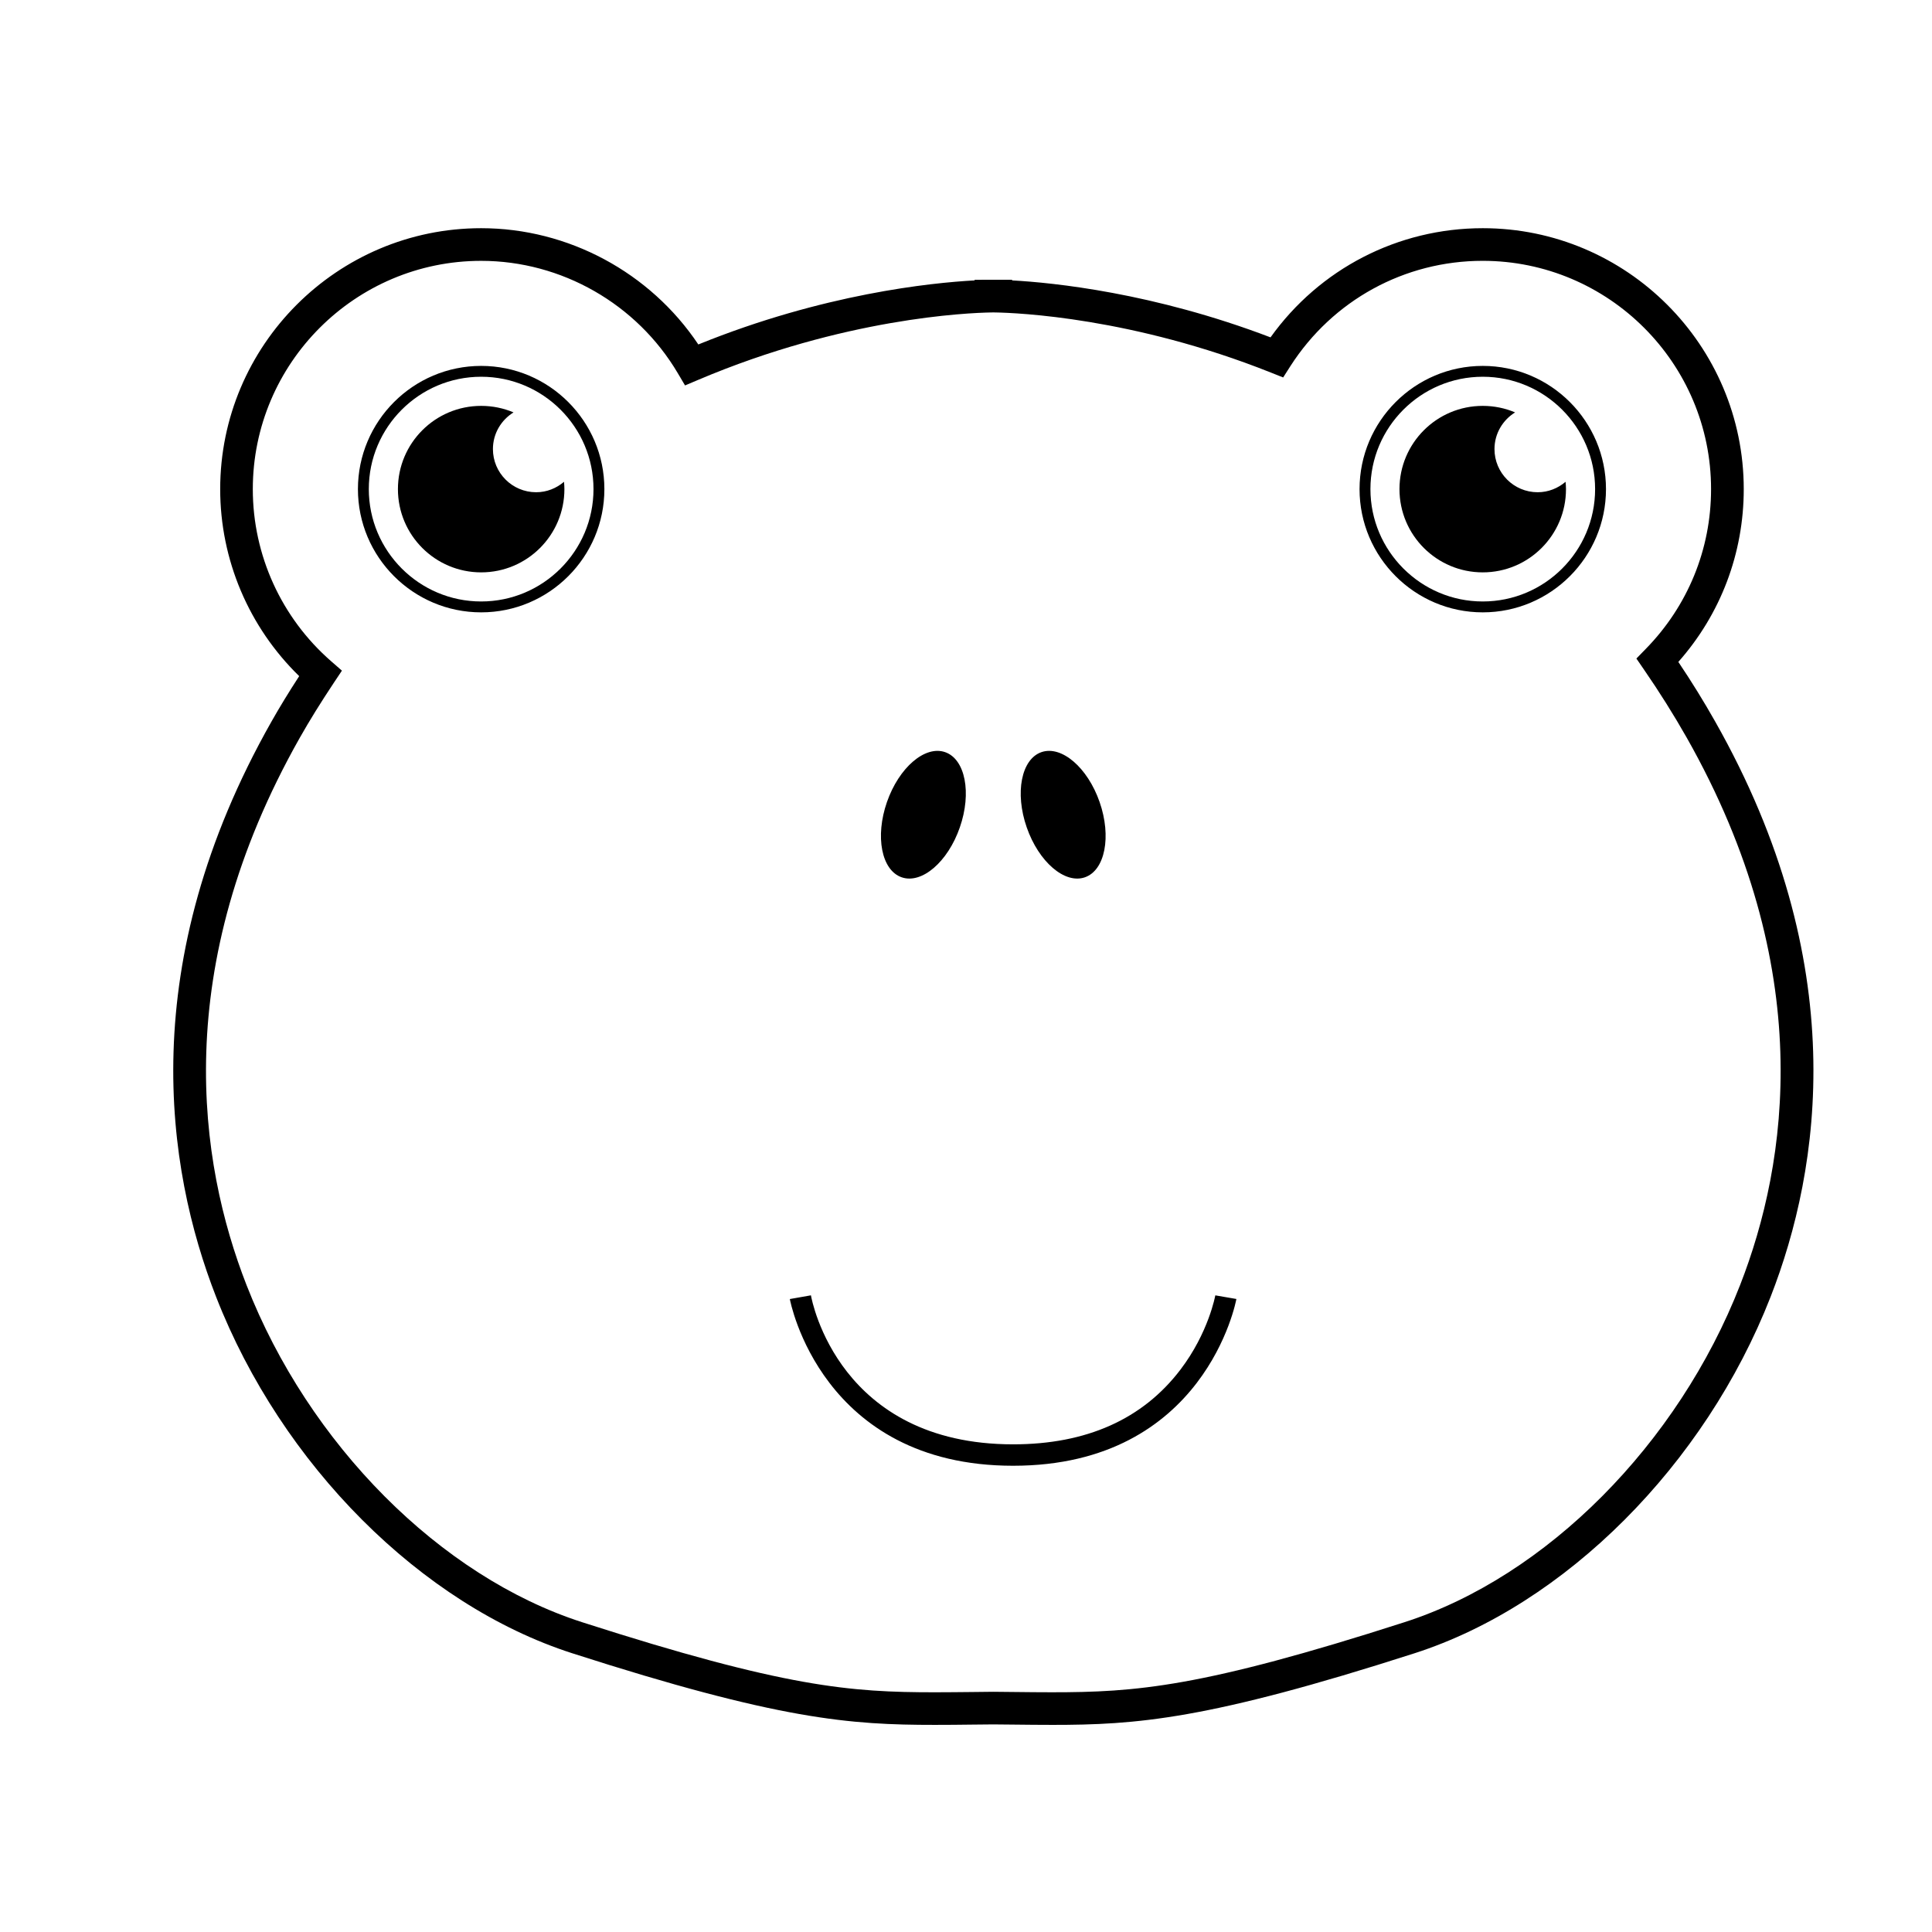
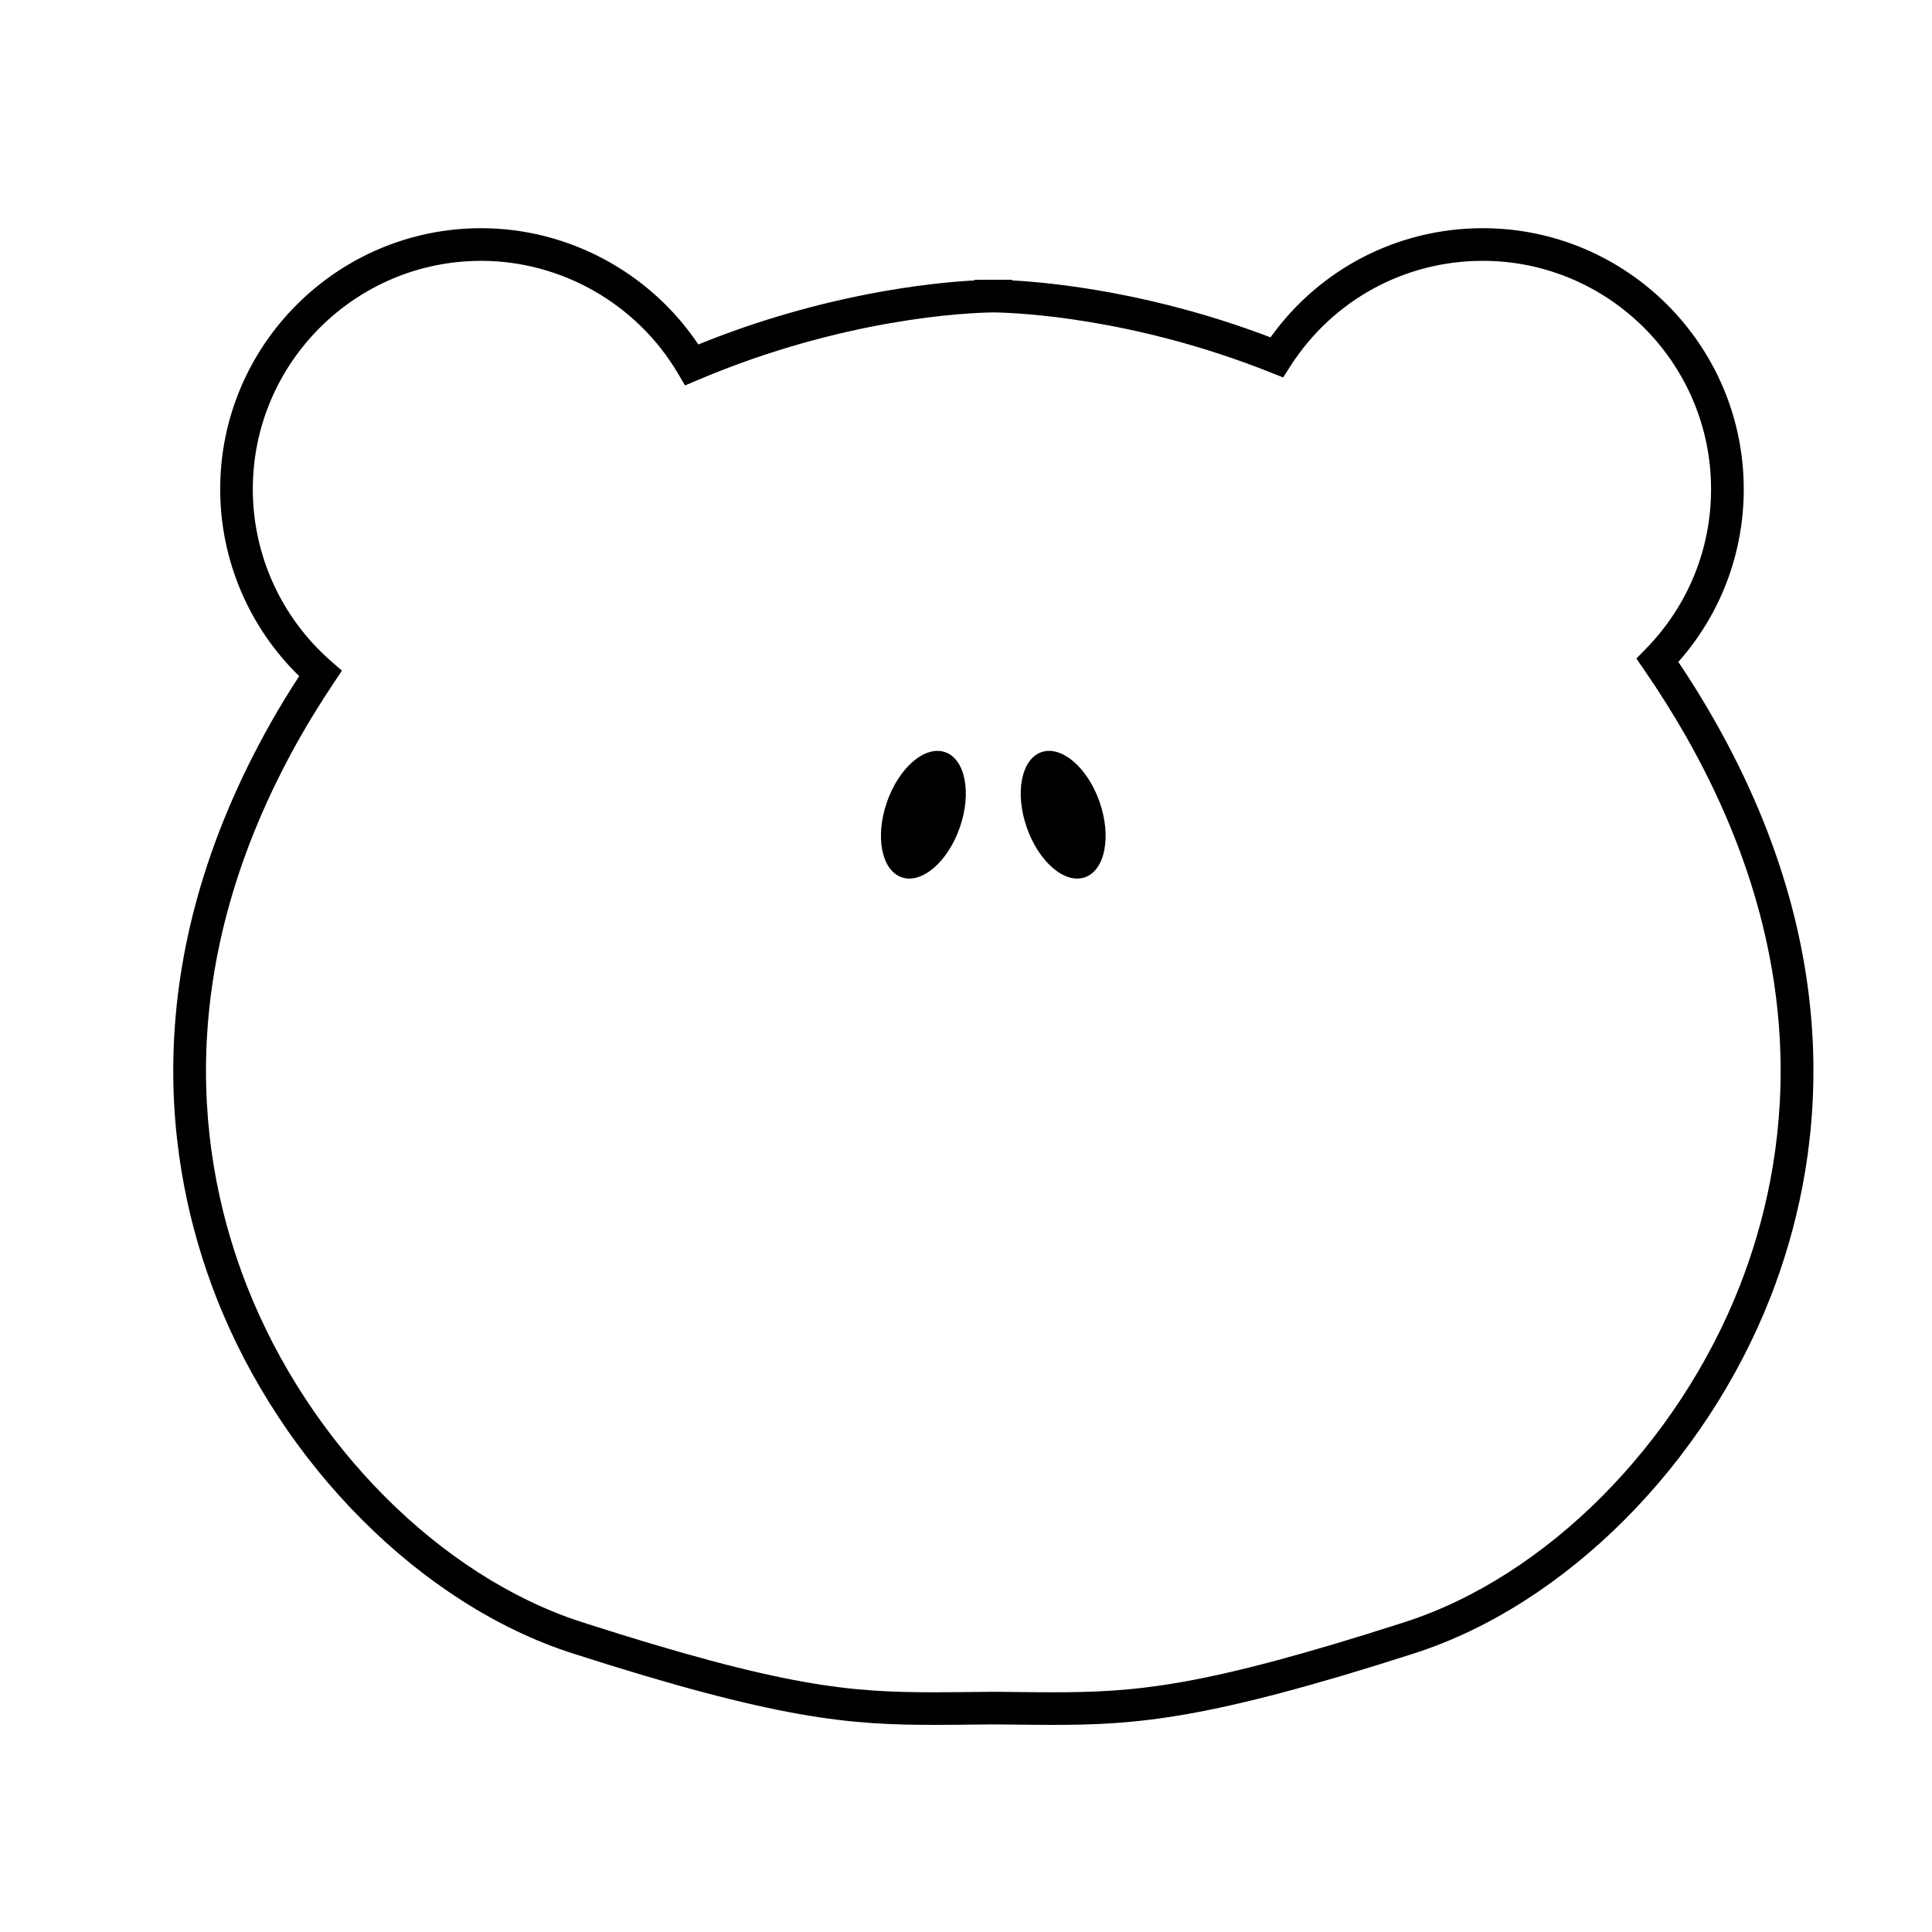
<svg xmlns="http://www.w3.org/2000/svg" fill="#000000" width="800px" height="800px" version="1.1" viewBox="144 144 512 512">
  <g>
    <path d="m422.75 601.11c-3.219 0-6.516-0.035-10.016-0.074l-5.531-0.051-5.461 0.051c-3.496 0.047-6.801 0.074-10.012 0.074-22.426 0-41.23-1.324-96.148-19-39.918-12.852-76.941-49.914-94.316-94.434-13.34-34.172-21.617-88.367 14.68-152.46 2.191-3.871 4.559-7.754 7.344-12.035-13.352-13-20.938-30.848-20.938-49.551 0-38.133 31.023-69.156 69.164-69.156 23.07 0 44.777 11.719 57.547 30.812 33.109-13.445 61.746-16.355 73.219-16.977v-0.16l4.324-0.012h5.606v0.172c10.883 0.594 37.453 3.254 68.488 15.094 13.008-18.176 33.77-28.93 56.246-28.93 38.129 0 69.164 31.023 69.164 69.156 0 17.004-6.125 33.129-17.336 45.785 3.492 5.199 6.777 10.5 9.766 15.805 36.301 64.105 28.023 118.29 14.68 152.46-17.391 44.527-54.414 81.598-94.332 94.445-54.914 17.66-73.715 18.988-96.137 18.988zm-15.547-8.77 5.613 0.055c3.465 0.039 6.746 0.074 9.934 0.074 22.25 0 39.645-1.258 93.496-18.582 37.543-12.078 72.441-47.152 88.906-89.355 12.656-32.426 20.469-83.898-14.156-145.05-3.441-6.062-7.246-12.121-11.32-18.027l-2.016-2.938 2.488-2.551c11.148-11.383 17.301-26.418 17.301-42.336 0-33.367-27.156-60.508-60.52-60.508-20.703 0-39.75 10.43-50.961 27.902l-1.918 3.004-3.316-1.32c-36.586-14.574-67.18-15.805-72.938-15.906l-0.344-0.004h-0.453l-0.328 0.004c-6.188 0.105-38.996 1.465-77.641 17.863l-3.488 1.477-1.926-3.254c-10.855-18.359-30.824-29.762-52.109-29.762-33.367 0-60.512 27.141-60.512 60.508 0 17.469 7.562 34.086 20.762 45.602l2.856 2.492-2.102 3.152c-3.57 5.371-6.445 10.012-9.039 14.594-34.621 61.152-26.801 112.64-14.148 145.06 16.473 42.195 51.367 77.27 88.906 89.355 53.848 17.32 71.25 18.582 93.504 18.582 3.18 0 6.453-0.039 9.922-0.07z" />
-     <path d="m536.95 306.28c-18.008 0-32.656-14.652-32.656-32.656 0-18.008 14.652-32.656 32.656-32.656 18 0 32.652 14.652 32.652 32.656s-14.652 32.656-32.652 32.656zm0-62.438c-16.426 0-29.773 13.355-29.773 29.773 0 16.418 13.352 29.781 29.773 29.781 16.426 0 29.77-13.355 29.77-29.781 0-16.422-13.363-29.773-29.77-29.773z" />
-     <path d="m558.89 271.68c-1.996 1.703-4.559 2.769-7.391 2.769-6.328 0-11.445-5.125-11.445-11.441 0-4.117 2.203-7.699 5.461-9.719-2.629-1.113-5.531-1.727-8.574-1.727-12.184 0-22.066 9.875-22.066 22.059 0 12.188 9.883 22.062 22.066 22.062 12.184 0 22.062-9.875 22.062-22.062-0.004-0.652-0.051-1.297-0.113-1.941z" />
-     <path d="m271.51 306.28c-18.008 0-32.656-14.652-32.656-32.656 0-18.008 14.652-32.656 32.656-32.656 18.008 0 32.656 14.652 32.656 32.656s-14.648 32.656-32.656 32.656zm0-62.438c-16.414 0-29.773 13.355-29.773 29.773 0 16.418 13.352 29.781 29.773 29.781 16.418 0 29.773-13.355 29.773-29.781 0.004-16.422-13.359-29.773-29.773-29.773z" />
-     <path d="m293.47 271.68c-1.996 1.703-4.551 2.769-7.387 2.769-6.324 0-11.453-5.125-11.453-11.441 0-4.117 2.191-7.699 5.461-9.719-2.641-1.113-5.535-1.727-8.578-1.727-12.184 0-22.059 9.875-22.059 22.059 0 12.188 9.875 22.062 22.059 22.062 12.184 0 22.059-9.875 22.059-22.062 0-0.652-0.047-1.297-0.102-1.941z" />
    <path d="m435.41 356.55c3.188 9.152 1.438 18.082-3.894 19.941-5.332 1.855-12.238-4.066-15.422-13.227-3.188-9.152-1.438-18.082 3.894-19.938 5.336-1.848 12.242 4.074 15.422 13.223" />
    <path d="m379.05 356.55c-3.184 9.152-1.441 18.082 3.898 19.941 5.336 1.855 12.242-4.066 15.418-13.227 3.188-9.152 1.441-18.082-3.898-19.938-5.332-1.848-12.234 4.074-15.418 13.223" />
-     <path d="m412.49 532.44c-50.906 0-59.094-43.746-59.176-44.18l5.594-0.984c0.277 1.613 7.547 39.488 53.582 39.488 19.426 0 34.34-6.656 44.344-19.801 7.453-9.793 9.215-19.582 9.238-19.68l5.582 0.961c-0.066 0.449-8.262 44.195-59.164 44.195" />
  </g>
</svg>